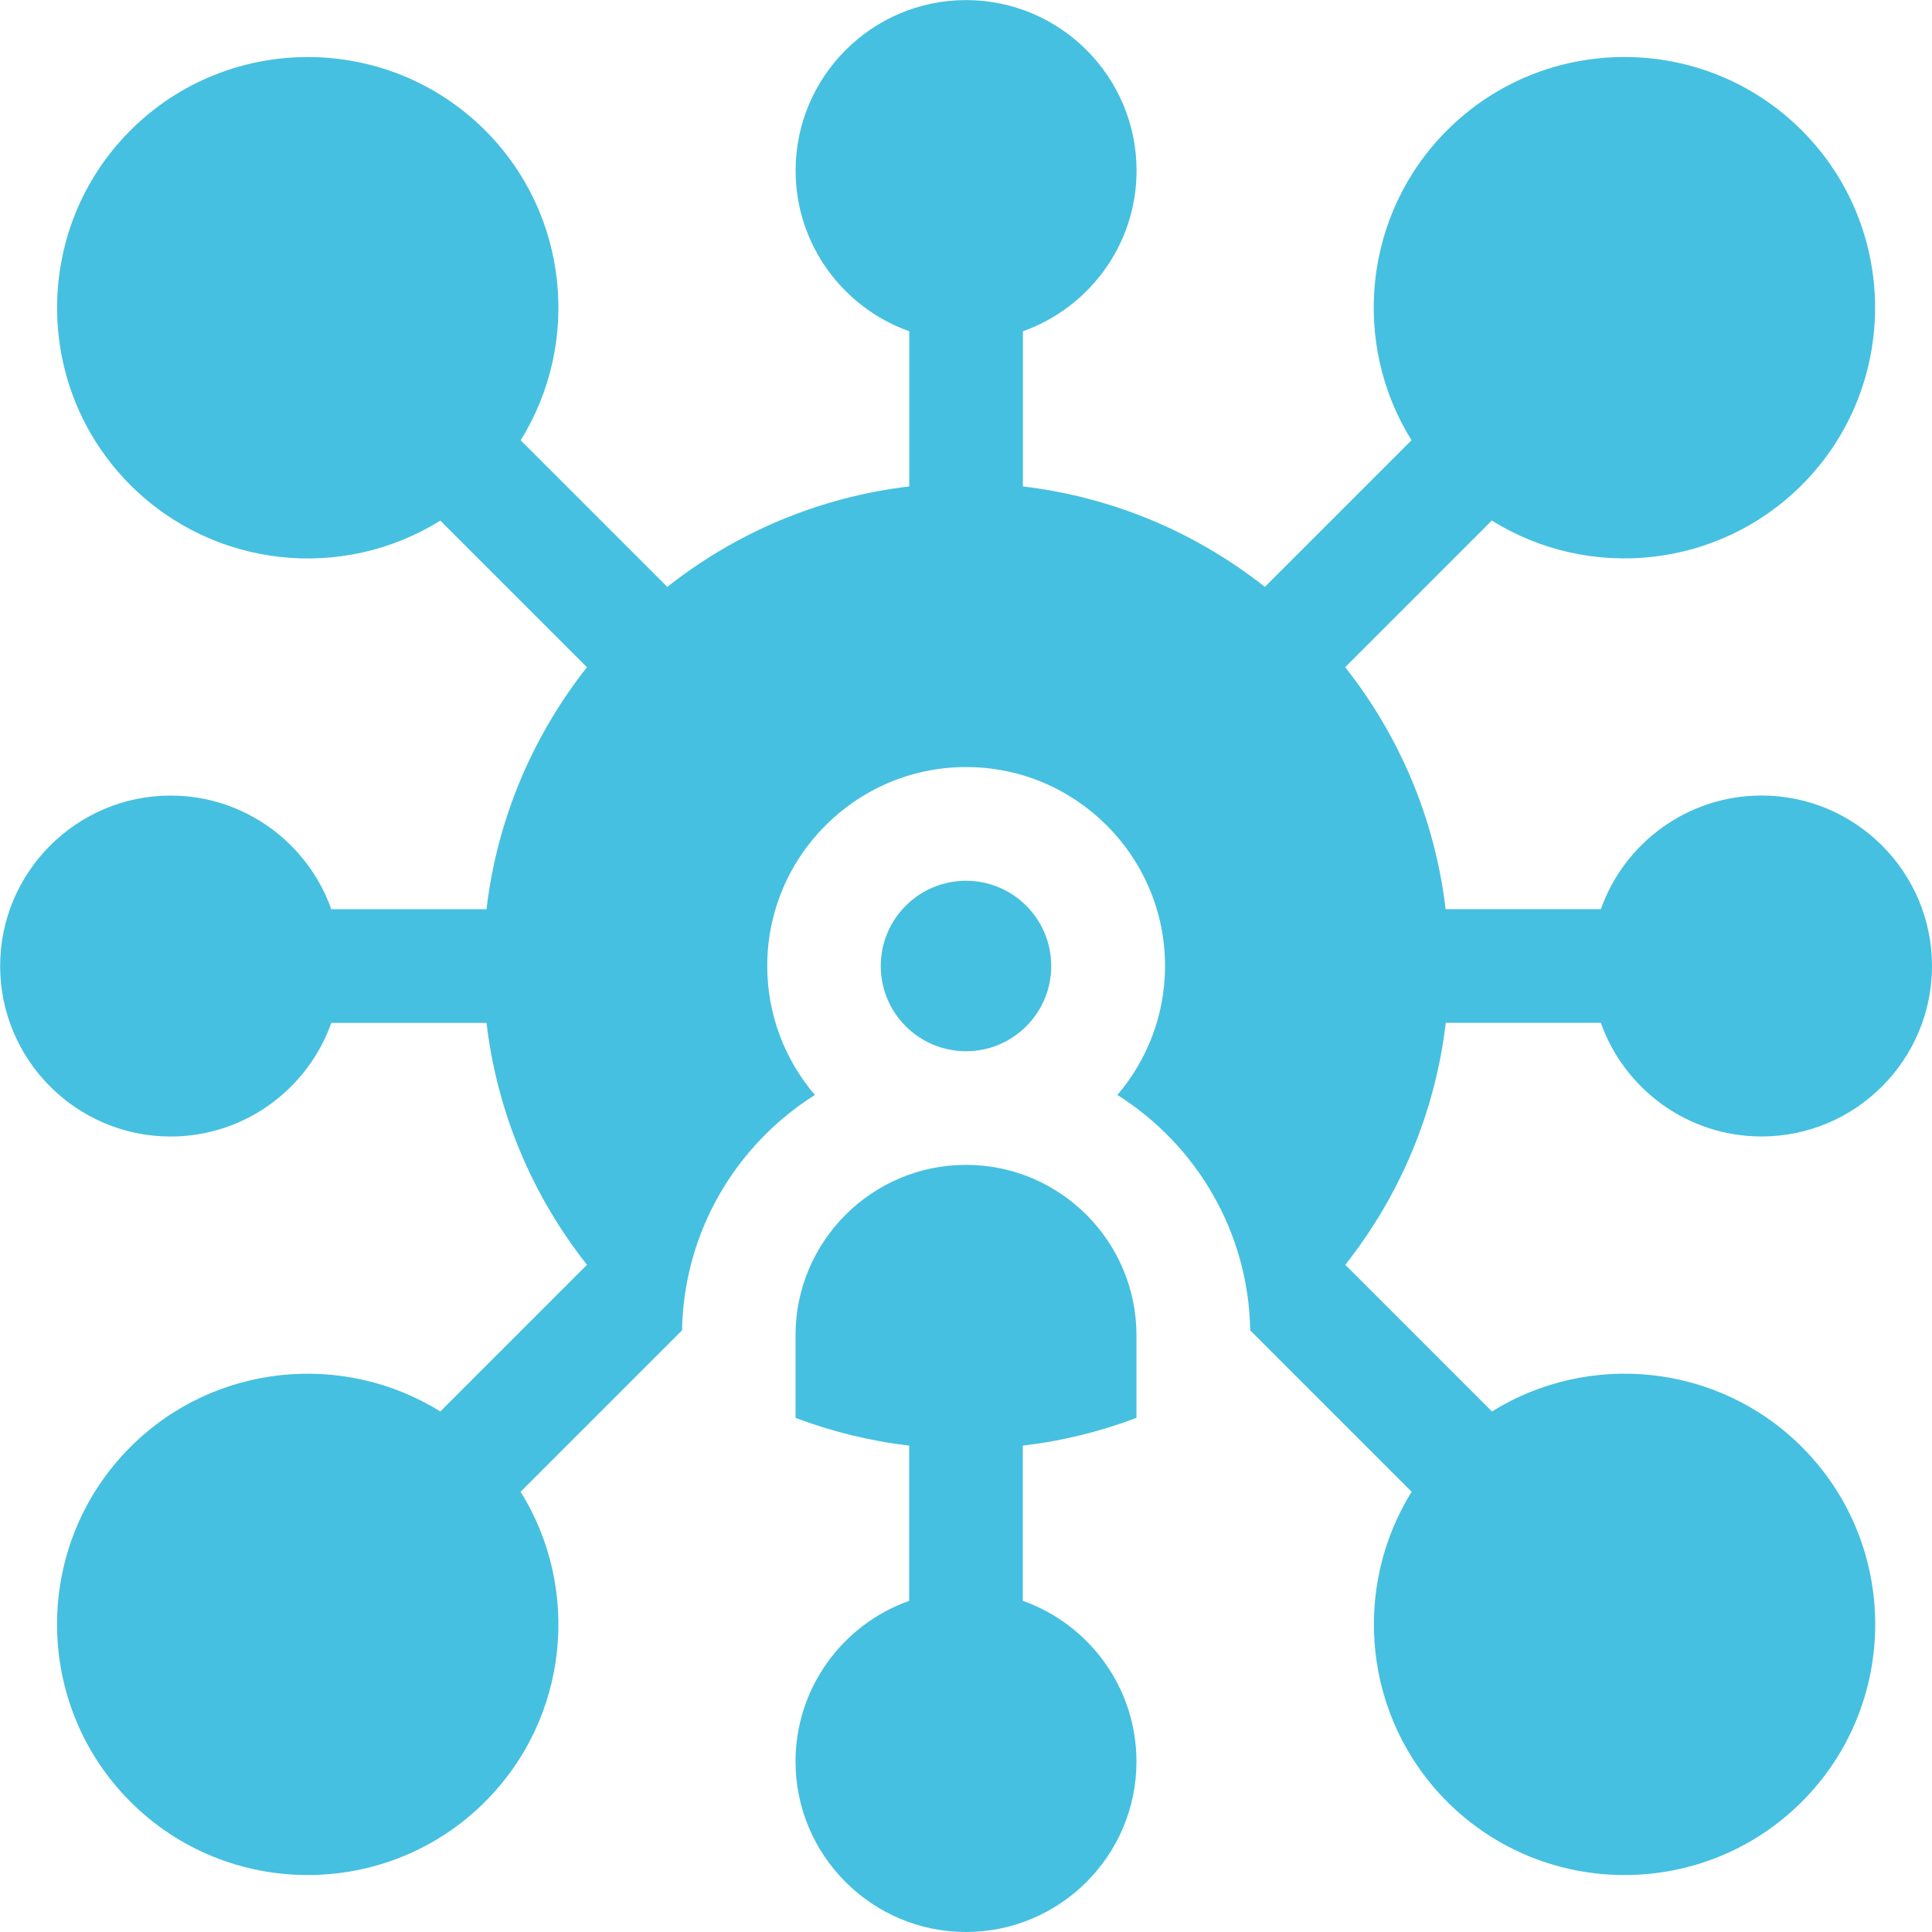
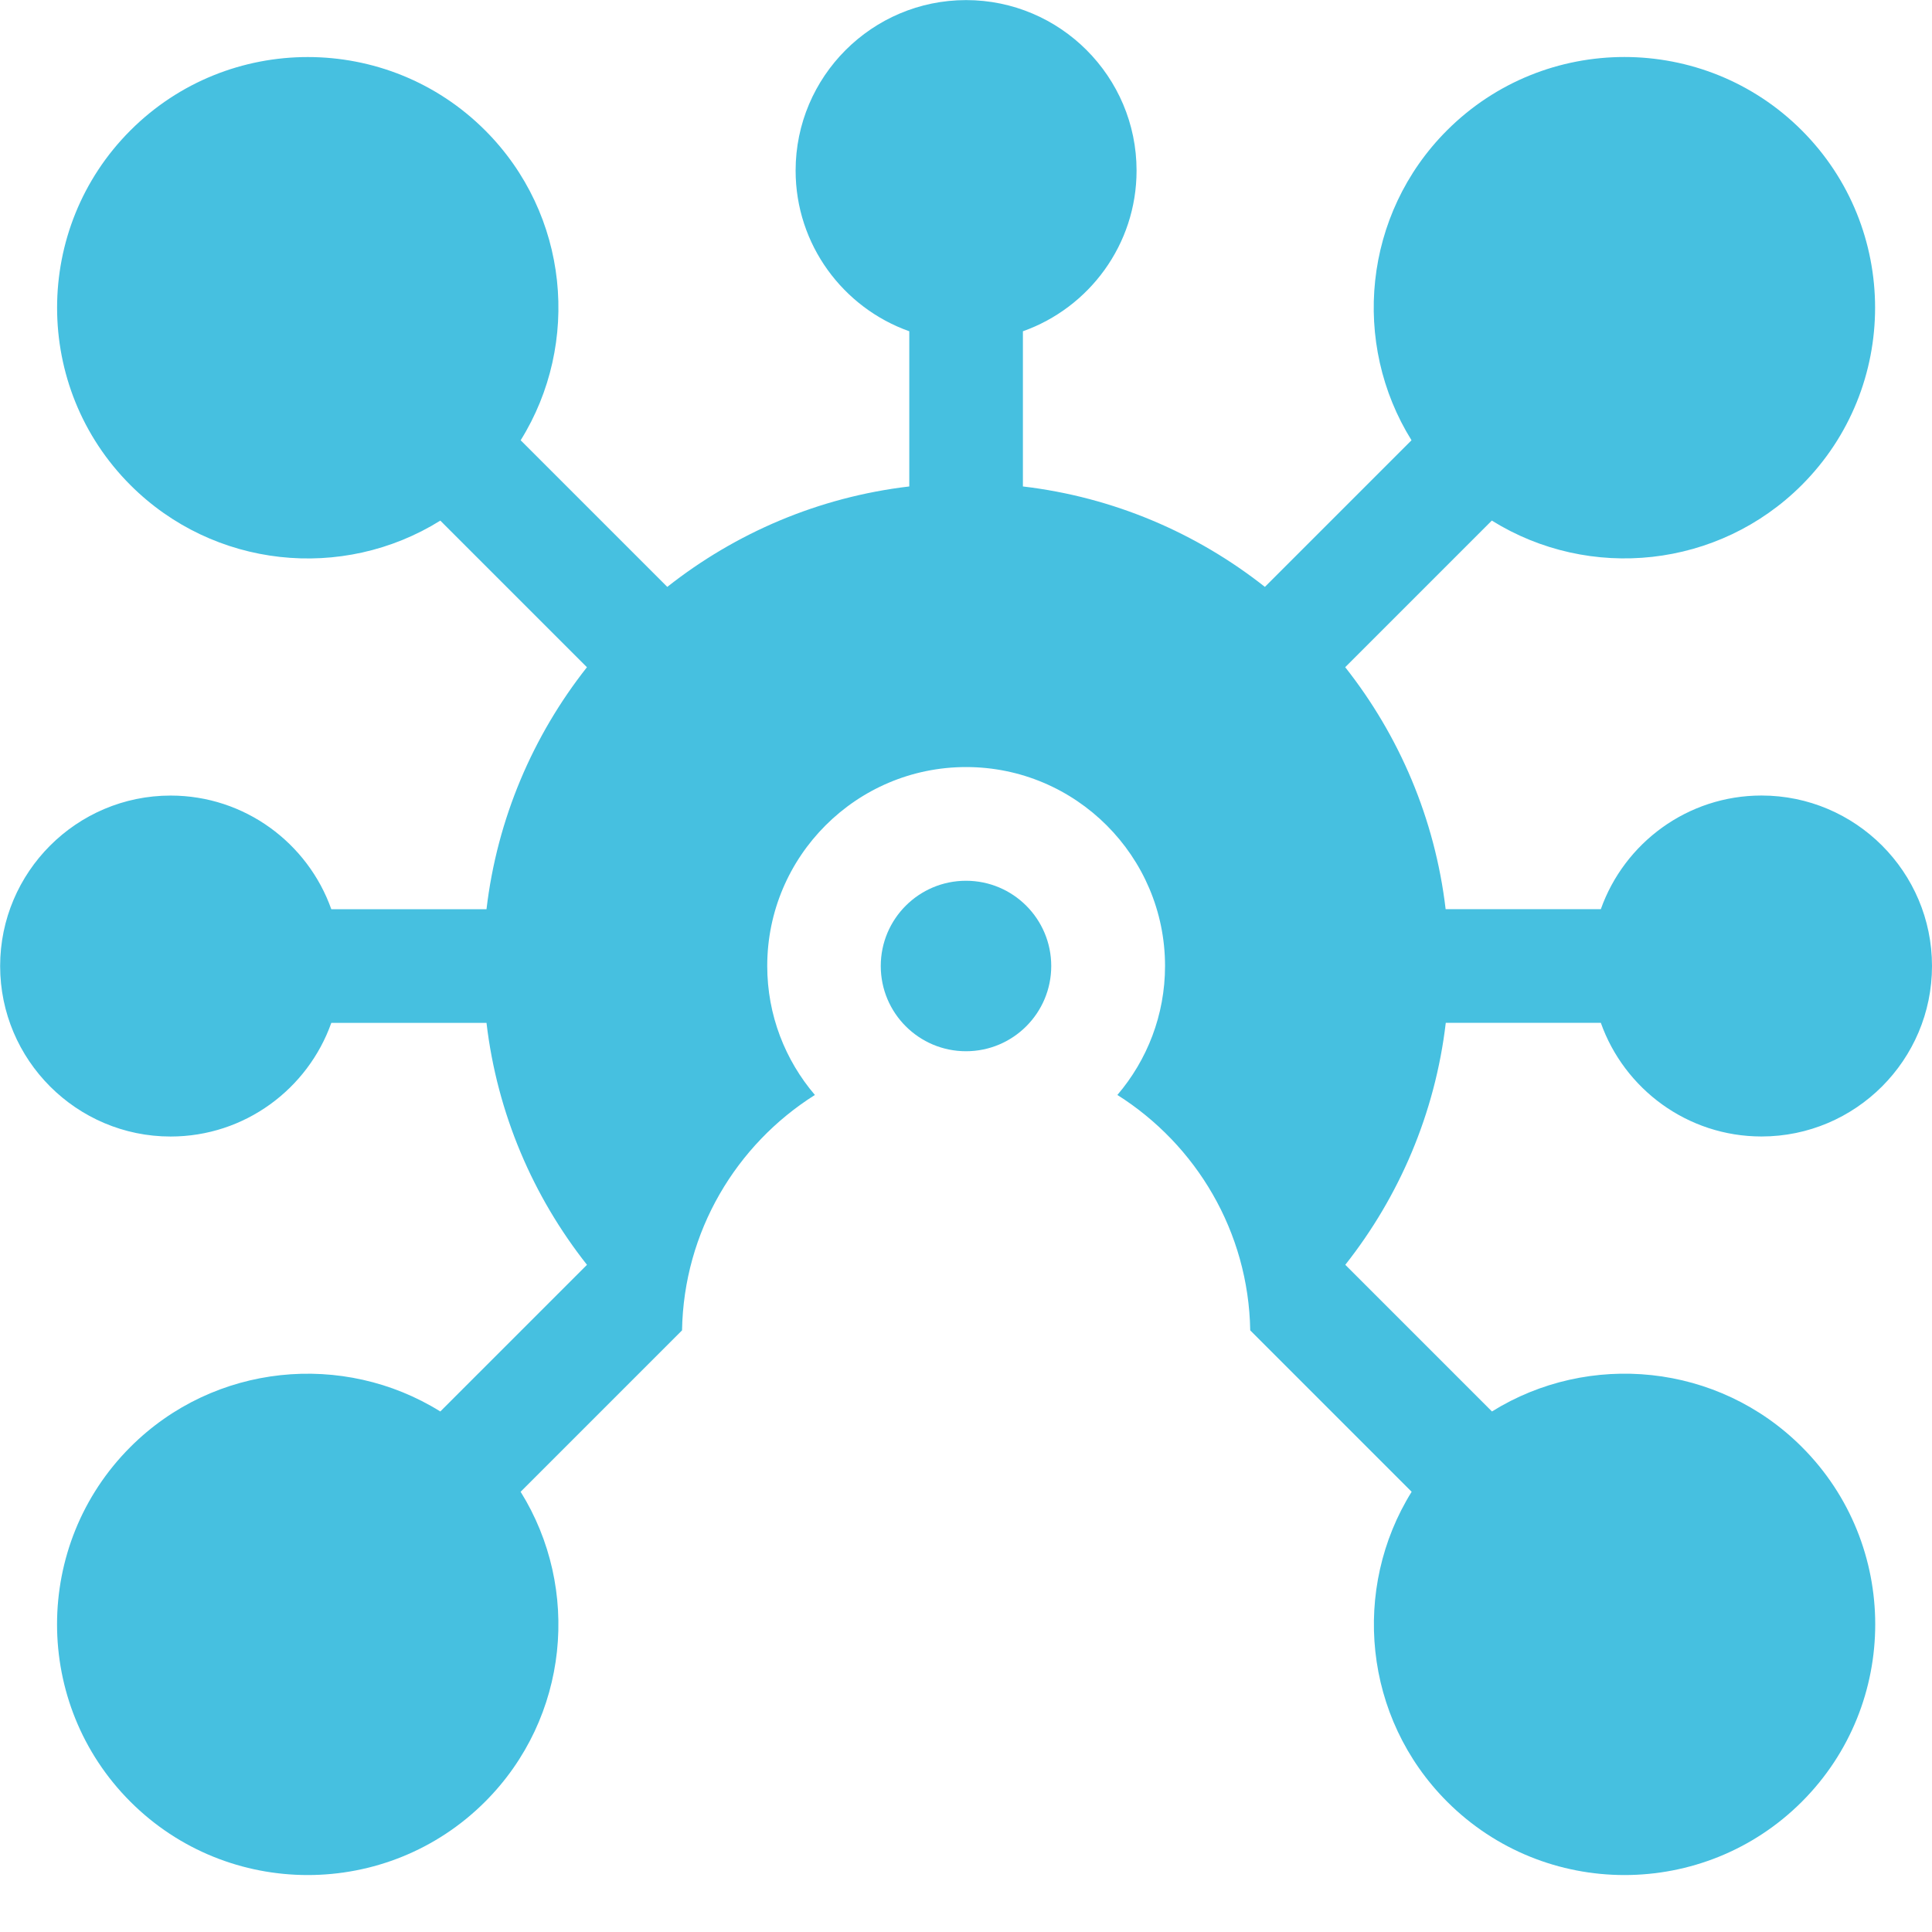
<svg xmlns="http://www.w3.org/2000/svg" id="Capa_2" viewBox="0 0 430.88 430.88">
  <defs>
    <style>.cls-1{fill:#46c0e0;}</style>
  </defs>
  <g id="Layer_1">
-     <path class="cls-1" d="M215.44,259.79c-20.96,0-38.02,17.05-38.02,38.02v18.41c8.04,3.04,16.53,5.15,25.35,6.19v34.61c-14.75,5.23-25.35,19.32-25.35,35.84,0,20.96,17.06,38.02,38.02,38.02s38.02-17.05,38.02-38.02c0-16.52-10.6-30.61-25.35-35.84v-34.61c8.82-1.04,17.31-3.15,25.35-6.19v-18.41c0-20.96-17.05-38.02-38.02-38.02Z" />
    <circle class="cls-1" cx="215.44" cy="215.44" r="19.01" />
    <path class="cls-1" d="M322.41,228.11h34.61c5.23,14.75,19.32,25.35,35.84,25.35,20.96,0,38.02-17.05,38.02-38.02s-17.06-38.02-38.02-38.02c-16.52,0-30.61,10.6-35.84,25.35h-34.61c-2.38-20.23-10.38-38.75-22.4-53.97l32.7-32.7c21.81,13.58,50.55,10.64,69.12-7.92,21.81-21.81,21.81-57.3,0-79.11-21.81-21.81-57.3-21.81-79.11,0-18.73,18.73-21.36,47.54-7.92,69.12l-32.7,32.7c-15.22-12.02-33.75-20.02-53.97-22.4v-34.61c14.75-5.23,25.35-19.32,25.35-35.84,0-20.96-17.05-38.02-38.02-38.02s-38.02,17.06-38.02,38.02c0,16.52,10.6,30.61,25.35,35.84v34.61c-20.23,2.38-38.75,10.38-53.97,22.4l-32.7-32.7c13.43-21.58,10.8-50.39-7.92-69.11-21.81-21.81-57.3-21.81-79.11,0-21.81,21.81-21.81,57.3,0,79.11,18.54,18.54,47.28,21.52,69.11,7.92l32.7,32.7c-12.02,15.22-20.02,33.75-22.4,53.97h-34.61c-5.23-14.75-19.32-25.35-35.84-25.35-20.96,0-38.02,17.06-38.02,38.02s17.06,38.02,38.02,38.02c16.52,0,30.61-10.6,35.84-25.35h34.61c2.38,20.22,10.39,38.75,22.41,53.96l-32.71,32.71c-21.58-13.43-50.39-10.8-69.12,7.92-21.81,21.81-21.81,57.3,0,79.11,21.81,21.81,57.3,21.81,79.11,0,18.73-18.73,21.36-47.54,7.92-69.12,10.61-10.61,19.3-19.3,36-36,.38-22.01,12.04-41.4,29.63-52.5-6.62-7.75-10.63-17.8-10.63-28.77,0-24.46,19.9-44.36,44.36-44.36s44.36,19.9,44.36,44.36c0,10.97-4.01,21.02-10.63,28.77,17.57,11.09,29.25,30.47,29.63,52.5,11.9,11.9,19.72,19.72,36,36-13.43,21.58-10.8,50.39,7.92,69.12,21.81,21.81,57.3,21.81,79.11,0,21.81-21.81,21.81-57.3,0-79.11-18.73-18.73-47.54-21.36-69.12-7.92l-32.71-32.71c12.02-15.22,20.03-33.74,22.41-53.96Z" />
  </g>
</svg>